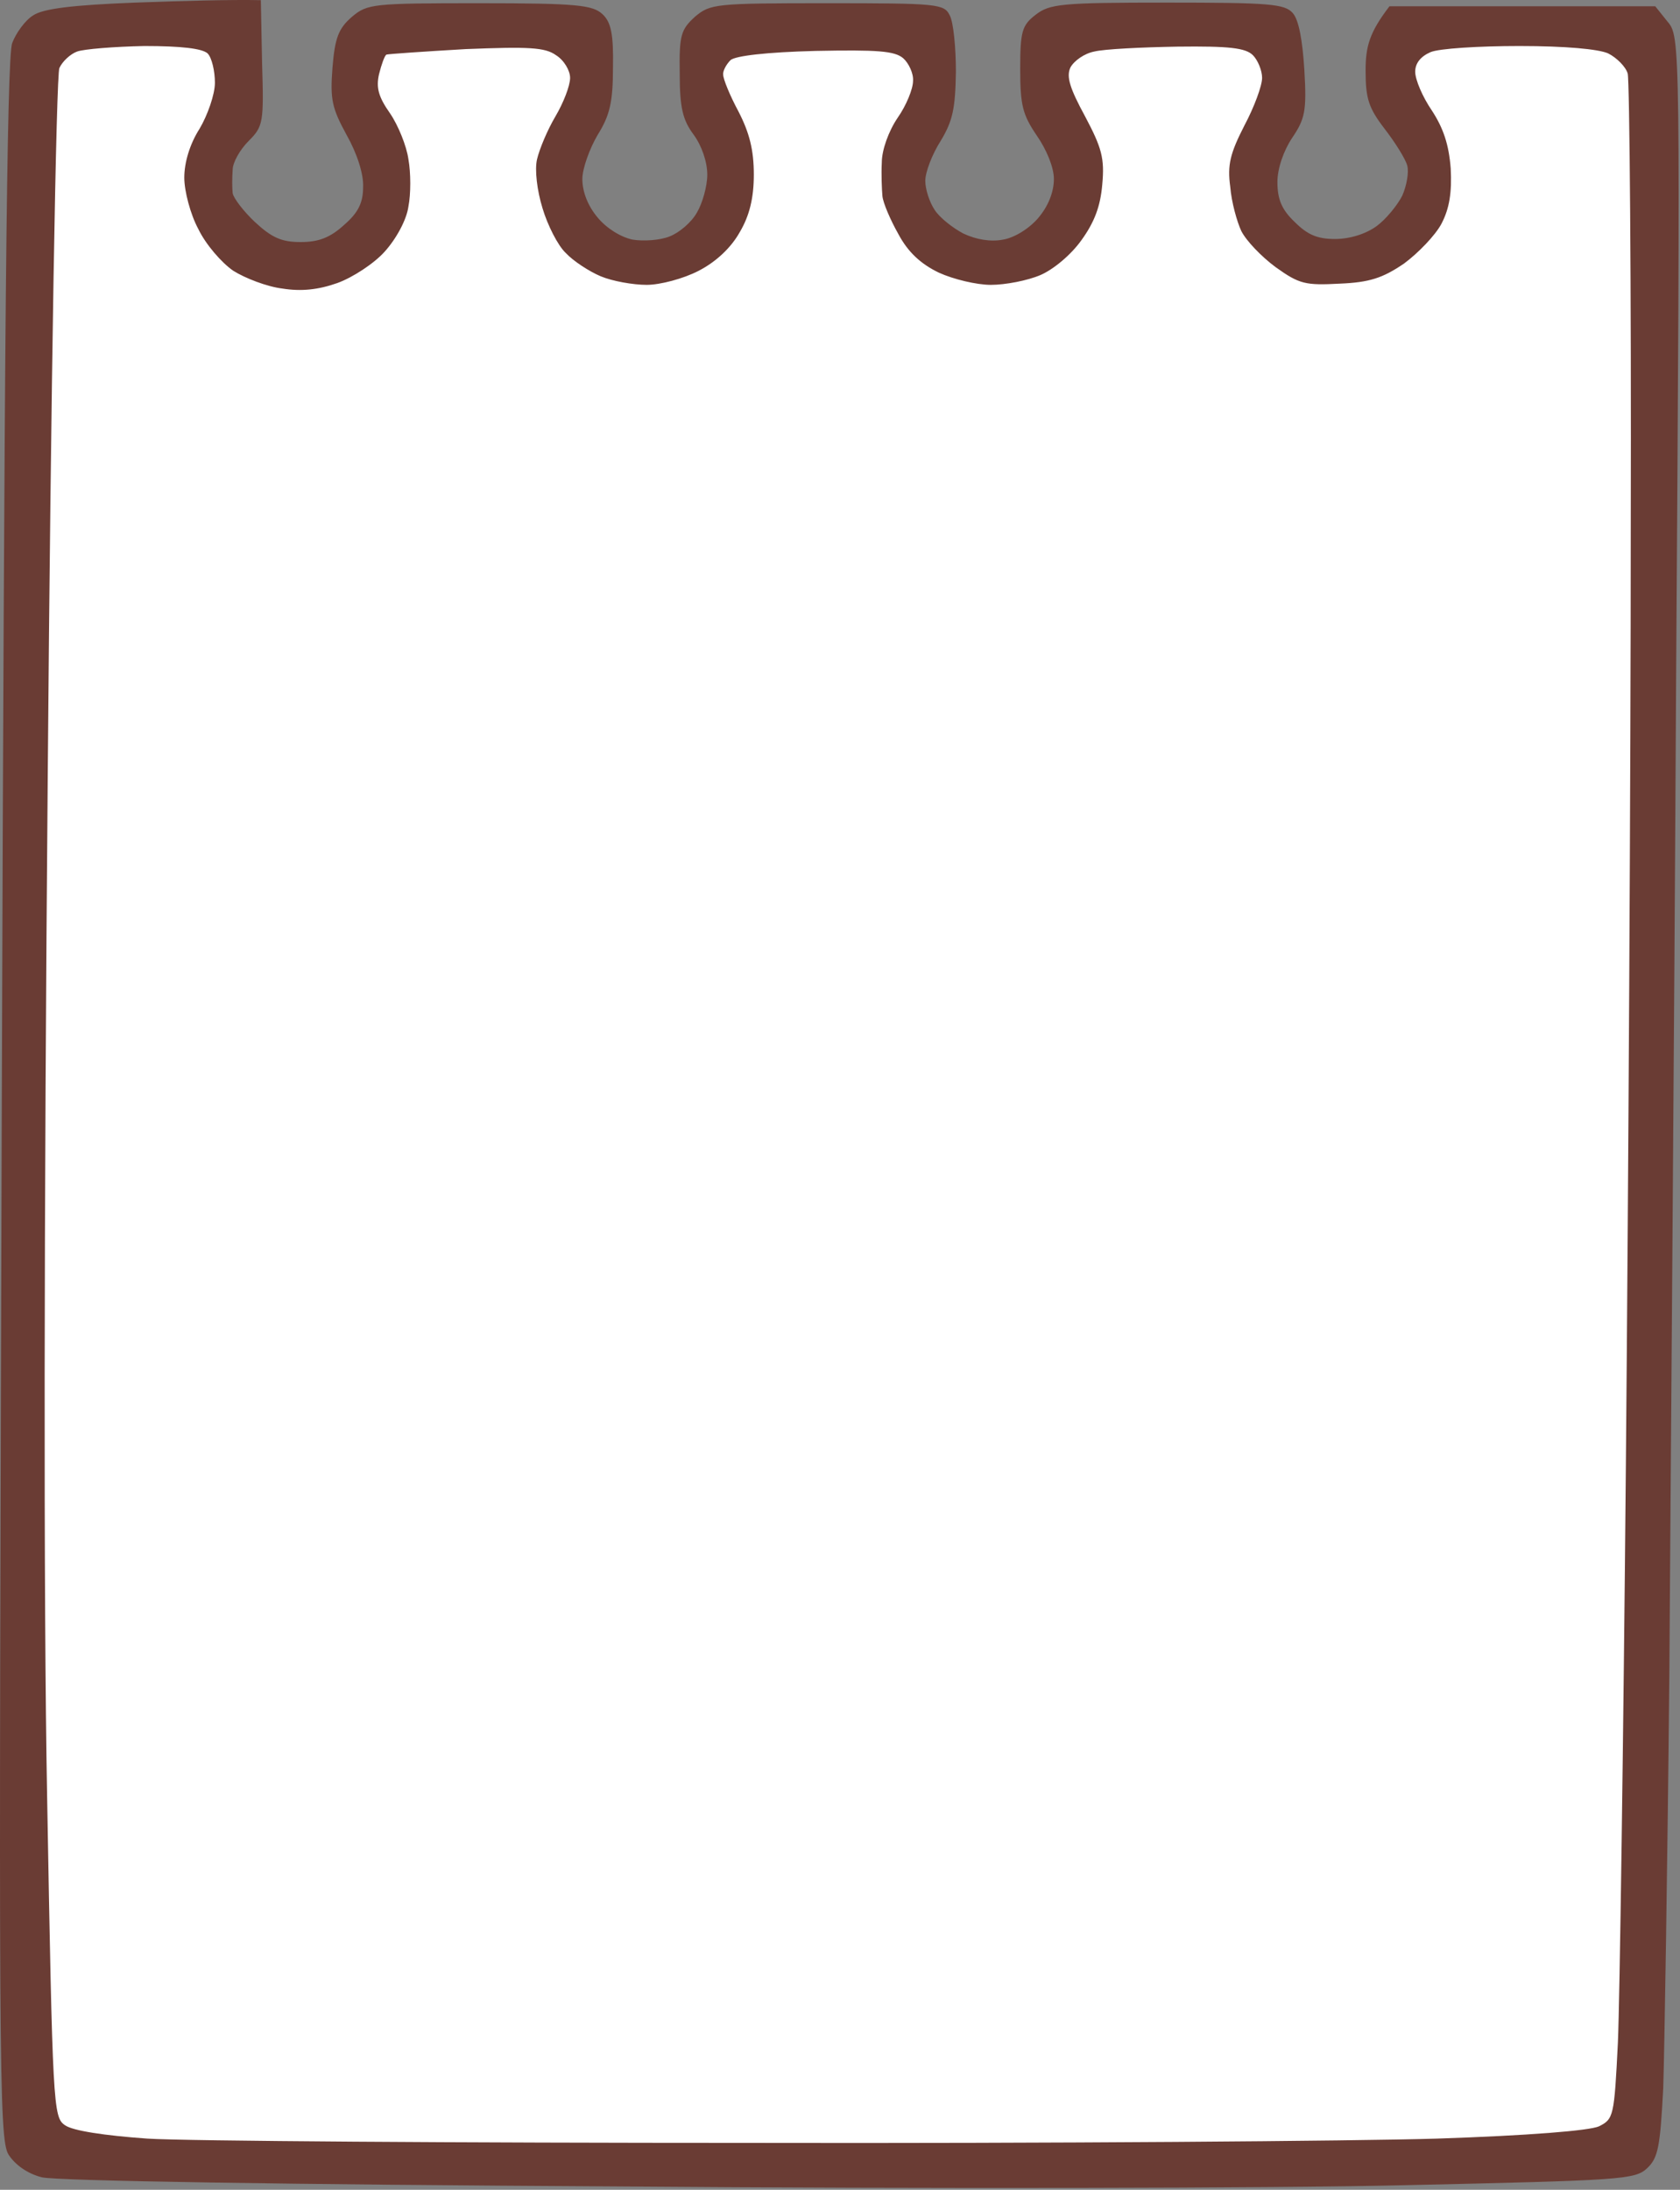
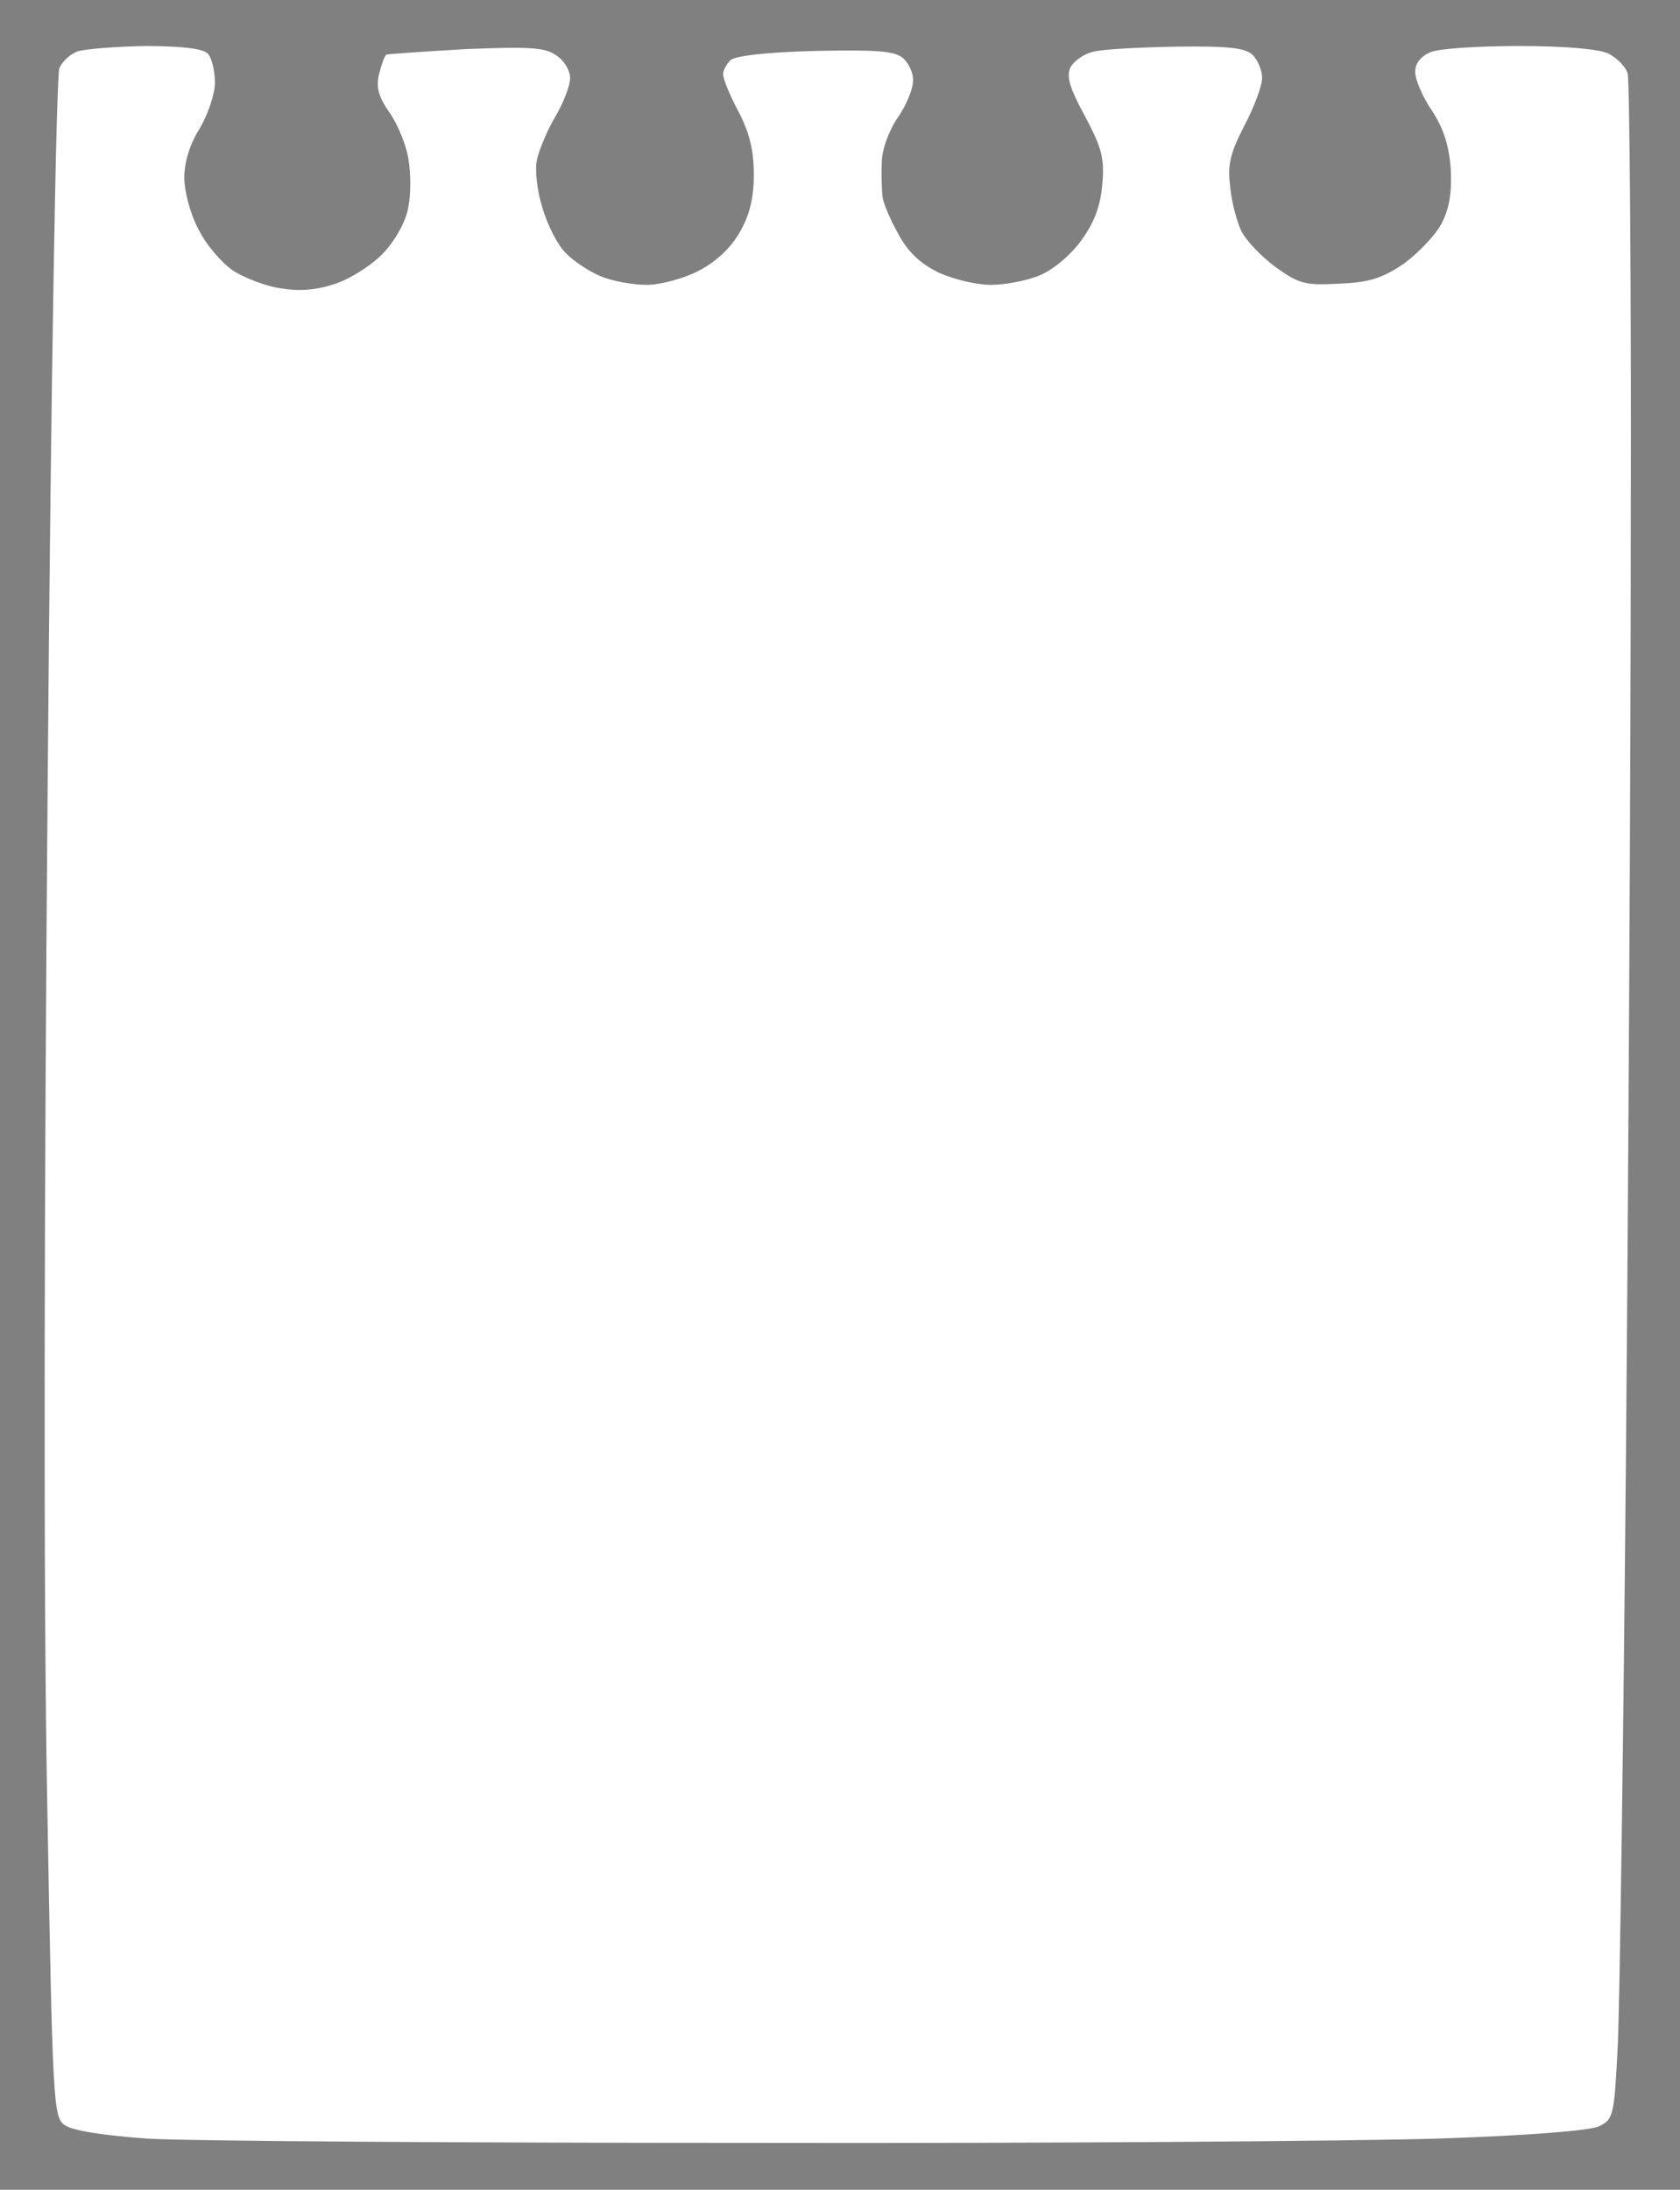
<svg xmlns="http://www.w3.org/2000/svg" fill="none" height="100%" overflow="visible" preserveAspectRatio="none" style="display: block;" viewBox="0 0 261 340" width="100%">
  <rect x="0" y="0" width="261" height="340" fill="#808080" stroke="none" />
  <g id="Group 607">
-     <path d="M5.132 2.402C6.654 1.356 11.126 0.786 21.02 0.405C28.631 0.12 36.052 -0.07 40.524 0.025L40.714 9.724C40.999 19.042 40.904 19.613 38.621 21.895C37.289 23.226 36.147 25.223 36.147 26.364C36.052 27.6 36.052 29.216 36.147 29.977C36.242 30.738 37.86 32.829 39.572 34.446C42.236 36.918 43.758 37.584 46.708 37.584C49.467 37.584 51.274 36.918 53.462 34.921C55.651 33.02 56.412 31.498 56.412 29.026C56.507 27.029 55.46 23.796 53.843 20.944C51.56 16.76 51.274 15.429 51.655 10.484C52.035 5.825 52.606 4.399 54.699 2.592C57.078 0.595 57.934 0.5 74.488 0.5C89.711 0.5 92.089 0.786 93.611 2.212C94.943 3.448 95.324 5.35 95.229 10.484C95.229 15.809 94.753 17.901 92.85 20.944C91.613 23.036 90.472 26.173 90.472 27.79C90.472 29.787 91.328 31.974 92.85 33.78C94.277 35.492 96.466 36.823 98.273 37.203C99.986 37.489 102.554 37.298 103.982 36.728C105.504 36.157 107.407 34.541 108.263 33.02C109.119 31.593 109.88 28.931 109.88 27.124C109.88 25.128 109.024 22.655 107.787 20.944C106.075 18.662 105.599 16.76 105.599 11.435C105.504 5.445 105.789 4.589 107.977 2.592C110.356 0.595 111.117 0.5 128.527 0.5C145.653 0.5 146.699 0.595 147.555 2.402C148.126 3.448 148.507 7.442 148.507 11.15C148.412 16.855 148.031 18.757 146.128 21.895C144.796 23.986 143.75 26.744 143.75 28.075C143.75 29.406 144.416 31.403 145.177 32.544C145.938 33.78 148.031 35.397 149.648 36.252C151.646 37.203 153.93 37.584 155.832 37.203C157.64 36.918 160.019 35.397 161.351 33.78C162.873 31.974 163.729 29.787 163.729 27.79C163.729 25.983 162.587 23.226 161.065 21.039C158.877 17.806 158.496 16.38 158.496 10.675C158.496 4.874 158.782 3.923 160.875 2.307C163.063 0.595 164.871 0.405 181.33 0.405C197.123 0.405 199.597 0.595 200.833 2.022C201.785 3.068 202.356 6.301 202.641 10.865C203.022 17.235 202.736 18.471 200.738 21.419C199.406 23.416 198.455 26.173 198.455 28.265C198.455 30.928 199.121 32.544 201.119 34.446C203.117 36.443 204.639 37.108 207.398 37.108C209.681 37.108 212.155 36.348 213.867 35.111C215.295 34.066 217.102 31.879 217.863 30.357C218.529 28.836 218.91 26.744 218.624 25.698C218.339 24.652 216.722 22.085 215.104 19.993C212.631 16.76 212.155 15.334 212.155 10.96C212.155 7.251 212.726 5.064 215.865 0.976H257.156L259.059 3.353C261.057 5.73 261.057 5.825 260.391 106.045C260.105 161.195 259.534 230.512 259.344 260.083C259.059 289.655 258.583 318.561 258.393 324.266C257.917 333.204 257.632 335.011 255.919 336.627C254.016 338.434 252.018 338.529 218.054 339.29C198.36 339.765 143.559 339.86 96.18 339.48C45.185 339.195 8.652 338.624 6.464 338.053C4.275 337.483 2.373 336.152 1.326 334.535C-0.196 332.063 -0.196 320.748 0.28 170.703C0.66 53.748 1.041 8.773 1.897 6.681C2.468 5.16 3.895 3.163 5.132 2.402Z" fill="#6A3C34" id="Vector" />
    <path clip-rule="evenodd" d="M22.447 7.146C28.155 7.146 31.39 7.526 32.246 8.287C32.912 8.952 33.388 11.044 33.388 12.851C33.388 14.658 32.246 17.89 31.009 19.982C29.487 22.36 28.631 25.212 28.631 27.589C28.631 29.681 29.582 33.294 30.819 35.576C31.961 37.953 34.435 40.806 36.242 42.042C38.05 43.183 41.475 44.514 43.853 44.8C46.803 45.275 49.467 44.99 52.416 43.944C54.794 43.088 58.124 40.901 59.742 39.094C61.549 37.098 63.167 34.15 63.452 32.058C63.833 30.157 63.833 26.828 63.452 24.737C63.167 22.645 61.835 19.412 60.598 17.605C58.79 15.038 58.41 13.612 58.885 11.52C59.266 9.998 59.742 8.667 60.027 8.477C60.312 8.382 65.831 8.002 72.395 7.621C82.099 7.241 84.668 7.336 86.381 8.572C87.618 9.333 88.569 10.949 88.569 12.09C88.569 13.326 87.522 15.989 86.285 18.081C85.049 20.172 83.812 23.12 83.431 24.737C83.051 26.353 83.431 29.586 84.288 32.343C85.049 34.911 86.666 38.144 87.903 39.285C89.045 40.521 91.518 42.137 93.326 42.898C95.133 43.659 98.368 44.229 100.461 44.229C102.554 44.229 106.17 43.278 108.548 42.042C111.307 40.616 113.59 38.429 114.922 36.052C116.445 33.484 117.111 30.727 117.111 27.114C117.111 23.31 116.445 20.648 114.732 17.32C113.4 14.848 112.354 12.28 112.354 11.615C112.259 11.044 112.829 9.998 113.495 9.333C114.256 8.667 119.109 8.097 126.72 7.906C136.329 7.716 138.993 7.906 140.325 9.047C141.181 9.808 141.942 11.425 141.847 12.566C141.847 13.802 140.8 16.369 139.468 18.271C138.041 20.363 136.995 23.31 136.995 25.212C136.9 27.019 136.995 29.396 137.09 30.442C137.185 31.488 138.327 34.15 139.564 36.337C141.086 39.19 143.084 40.996 145.843 42.327C148.126 43.373 151.741 44.229 153.93 44.229C156.213 44.229 159.638 43.563 161.636 42.708C163.634 41.852 166.393 39.57 168.01 37.288C170.008 34.53 170.96 32.058 171.245 28.635C171.626 24.546 171.15 22.93 168.581 18.081C166.203 13.707 165.632 11.9 166.298 10.474C166.869 9.428 168.486 8.287 170.008 8.002C171.53 7.621 177.334 7.336 182.947 7.241C190.939 7.146 193.508 7.431 194.649 8.572C195.41 9.333 196.076 10.949 196.076 12.09C196.076 13.326 194.84 16.654 193.317 19.507C191.129 23.786 190.653 25.592 191.129 29.015C191.319 31.392 192.176 34.435 192.842 35.862C193.603 37.383 195.981 39.855 198.169 41.472C201.88 44.134 202.831 44.324 208.159 44.039C212.726 43.849 214.819 43.183 218.149 40.901C220.337 39.285 223.001 36.527 223.952 34.721C225.189 32.343 225.57 29.871 225.379 26.163C225.094 22.454 224.238 19.887 222.43 17.13C221.003 15.038 219.861 12.376 219.861 11.139C219.861 9.808 220.717 8.762 222.24 8.097C223.572 7.526 229.756 7.146 236.035 7.146C243.265 7.146 248.308 7.621 249.83 8.287C251.162 8.952 252.589 10.379 252.875 11.425C253.16 12.471 253.445 44.134 253.35 81.788C253.35 119.442 252.97 185.146 252.589 227.744C252.209 270.342 251.638 310.563 251.352 317.124C250.781 328.629 250.686 329.01 248.403 330.151C246.881 330.816 237.557 331.577 223.191 332.053C210.633 332.433 162.873 332.813 117.111 332.718C71.349 332.718 28.916 332.433 22.923 332.053C16.168 331.577 11.221 330.816 10.079 329.961C8.271 328.725 8.176 327.108 7.32 278.9C6.749 248.282 6.844 187.618 7.415 120.773C7.891 59.823 8.747 11.615 9.223 10.569C9.698 9.523 10.935 8.382 11.982 8.002C13.028 7.621 17.69 7.241 22.447 7.146Z" fill="white" fill-rule="evenodd" id="Vector_2" />
  </g>
</svg>